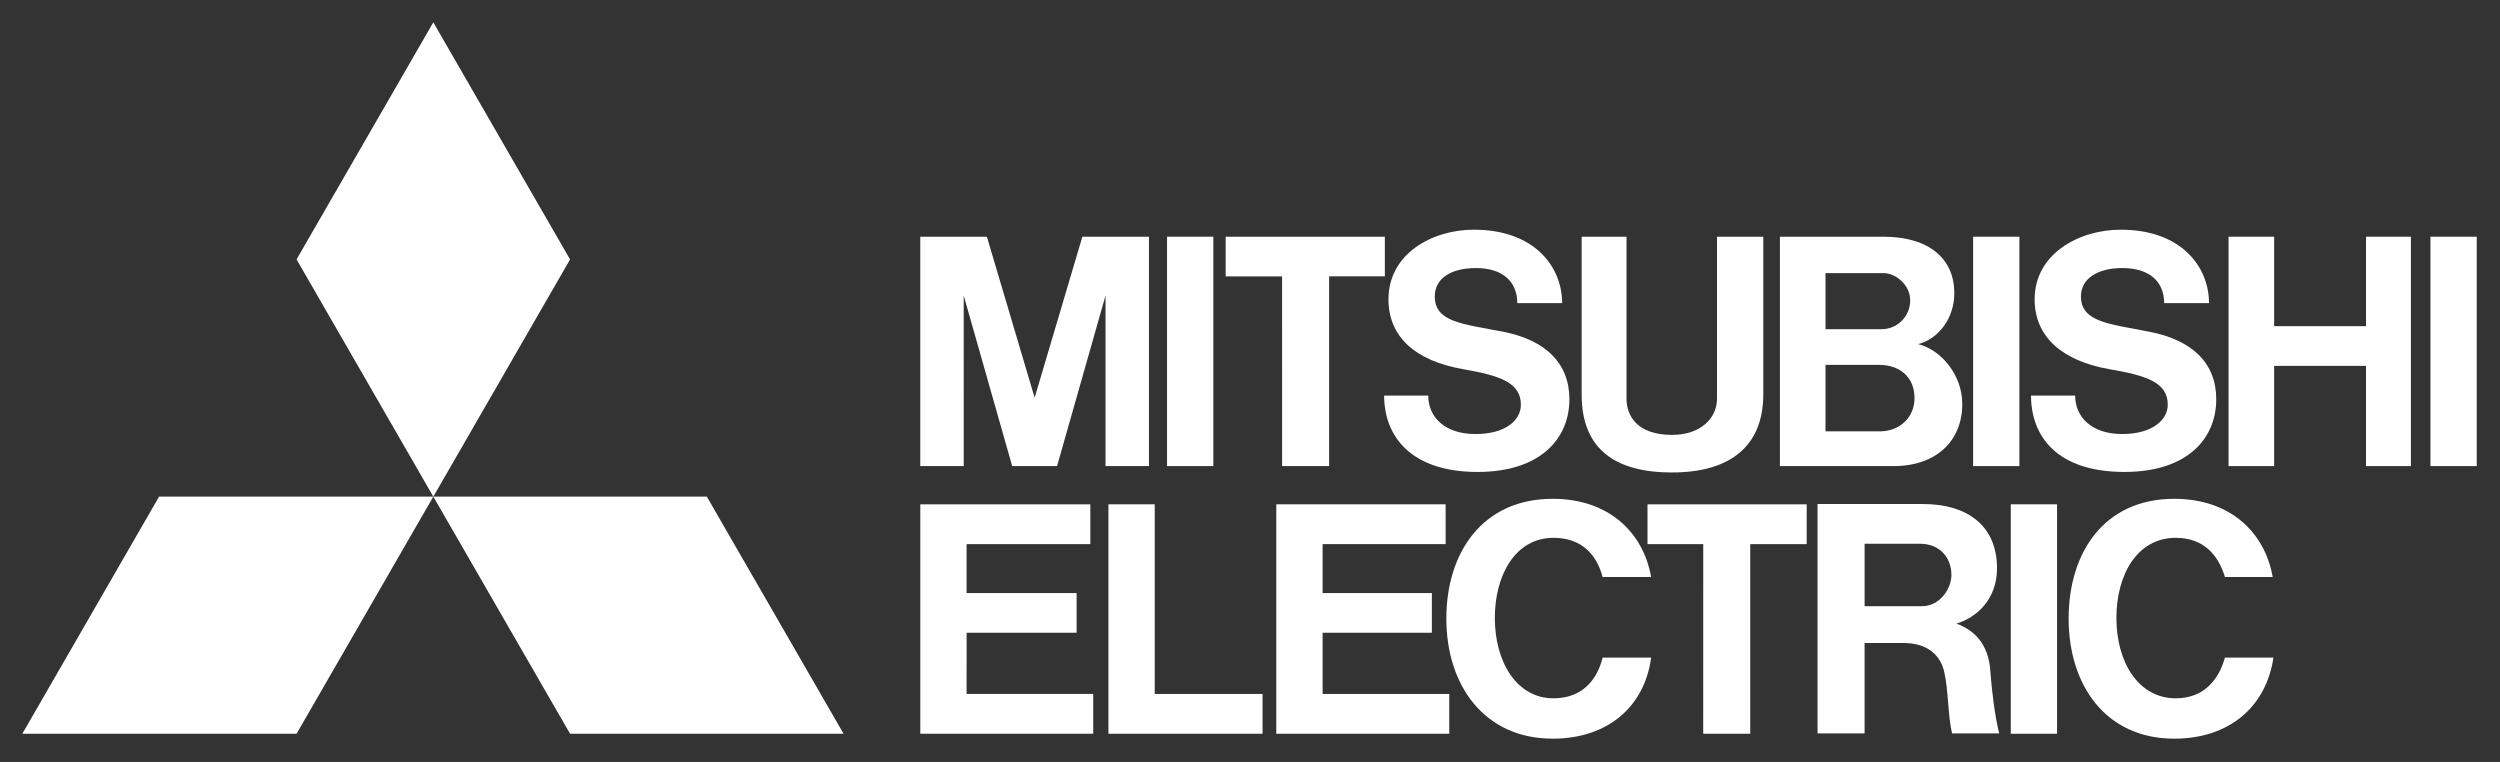
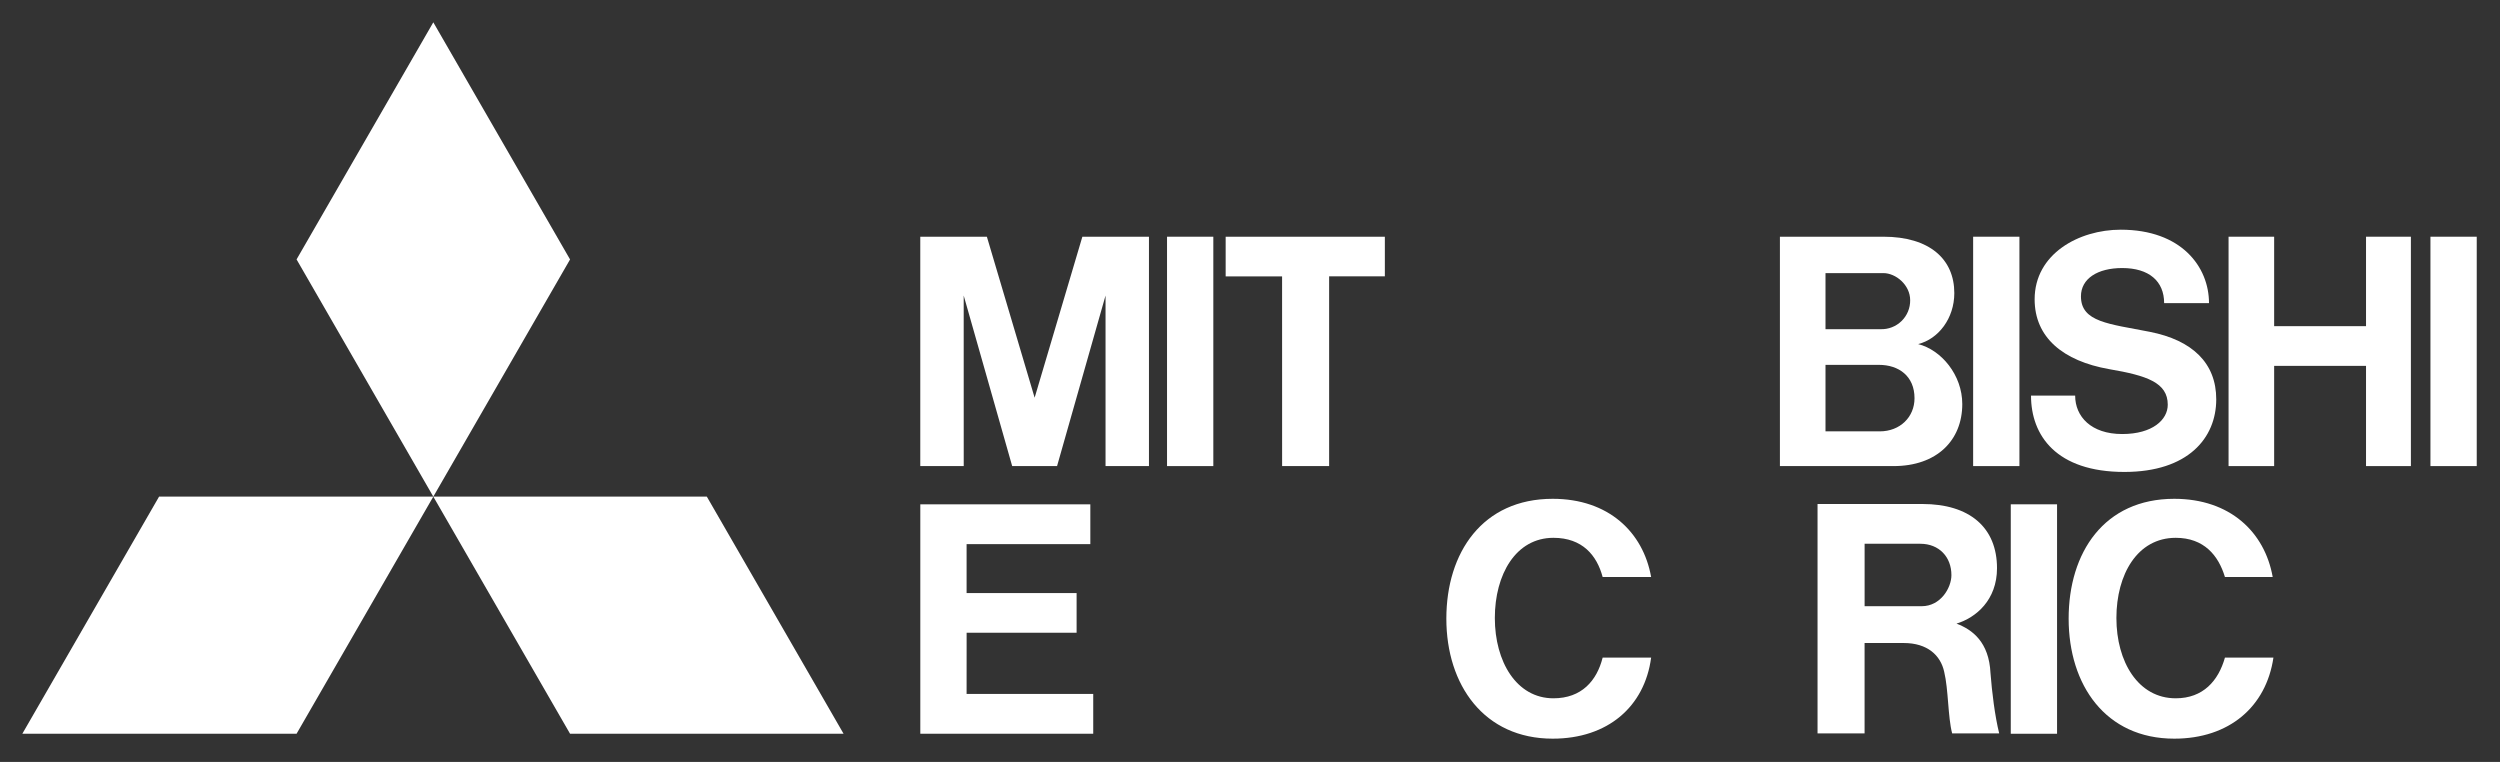
<svg xmlns="http://www.w3.org/2000/svg" width="794" height="242" viewBox="0 0 794 242" fill="none">
  <rect x="0" y="0" width="794" height="242" fill="#333333" stroke="none" />
  <path d="M94.19 233.04H7.09L50.52 157.73H137.62" fill="white" />
  <path d="M181.05 233.04H267.92L224.49 157.73H137.62" fill="white" />
  <path d="M181.05 82.4L137.62 7.09L94.19 82.39L137.62 157.73" fill="white" />
  <path d="M307 200.96H341.93V188.36H306.99V172.81H346.29V160.17H292.29V233.04H347.21V220.4H306.99" fill="white" />
  <path d="M306.07 93.86L321.47 148.03H335.72L351.12 93.86V148.03H364.91V75.18H343.76L328.6 126.31L313.43 75.18H292.28V148.03H306.08" fill="white" />
  <path d="M626.66 148.03H641.37V75.18H626.67V148.03H626.66Z" fill="white" />
  <path d="M638.61 233.04H653.32V160.17H638.62V233.04H638.61Z" fill="white" />
  <path d="M771.9 148.03H786.61V75.18H771.91V148.03H771.9Z" fill="white" />
  <path d="M370.65 148.03H385.35V75.18H370.65V148.03Z" fill="white" />
  <path d="M751.45 103.59H722.27V75.18H707.79V148.03H722.27V116.2H751.45V148.03H765.7V75.18H751.45" fill="white" />
  <path d="M407.2 148.03H422.13V87.77H439.83V75.18H389.27V87.78H407.19" fill="white" />
-   <path d="M540.94 233.04H555.88V172.81H573.81V160.17H523.25V172.81H540.95" fill="white" />
-   <path d="M531.06 150.05C549.68 150.05 560.02 141.55 560.02 125.25V75.19H545.32V126.62C545.32 132.9 540.02 138.12 531.06 138.12C519.8 138.12 516.58 131.93 516.58 126.62V75.18H502.33V125.26C502.33 142.79 513.13 150.06 531.06 150.06" fill="white" />
-   <path d="M420.06 200.96H454.76V188.36H420.06V172.81H459.13V160.17H405.35V233.04H460.28V220.4H420.06" fill="white" />
  <path d="M598.17 86.74C602.07 86.74 606.67 90.46 606.67 95.36C606.683 96.59 606.446 97.81 605.975 98.946C605.503 100.082 604.806 101.11 603.925 101.969C603.045 102.828 601.999 103.5 600.852 103.943C599.705 104.387 598.479 104.593 597.25 104.55H579.78V86.74H598.17ZM597.02 137H579.78V115.88H596.78C602.99 115.88 608.05 119.4 608.05 126.48C608.05 132.45 603.45 137 597.02 137ZM580.24 148.03H601.39C615.17 148.03 623.22 139.83 623.22 128.33C623.22 119.08 616.55 111.13 609.2 109.28C615.63 107.68 620.69 101.13 620.69 93.08C620.69 82.35 612.88 75.18 598.17 75.18H565.3V148.03" fill="white" />
  <path d="M592.2 192.52V172.7H609.89C615.86 172.7 619.77 176.9 619.77 182.65C619.77 186.72 616.32 192.53 610.35 192.53H592.19L592.2 192.52ZM621.38 198.06C627.58 196.18 634.25 190.56 634.25 180.46C634.25 167.5 625.51 160.07 610.58 160.07H577.25V232.92H592.19V204.22H604.6C612.19 204.22 616.32 208.15 617.47 213.34C618.85 219.07 618.62 227.59 620 232.92H634.94C633.56 227.34 632.64 219.76 632.18 213.78C631.72 203.92 626.43 199.97 621.38 198.06Z" fill="white" />
-   <path d="M366.74 160.17H352.04V233.04H400.99V220.4H366.74" fill="white" />
-   <path d="M464.65 117.24C476.37 119.28 483.03 121.49 483.03 128.54C483.03 133.3 478.43 137.85 468.55 137.85C458.67 137.85 453.61 132.29 453.61 125.65H439.6C439.6 138.33 447.88 149.89 469.25 149.89C489.47 149.89 498.44 139.12 498.44 126.82C498.44 115.32 490.85 108.04 477.52 105.38C464.42 102.85 455.69 102.32 455.69 94.12C455.69 88.49 460.75 85.13 468.79 85.13C477.06 85.13 481.89 89.29 481.89 96.28H496.14C496.14 84.78 487.41 72.95 468.1 72.95C454.77 72.95 440.98 80.65 440.98 95.05C440.98 107.15 449.72 114.64 464.66 117.24" fill="white" />
  <path d="M669.87 117.24C681.82 119.28 688.48 121.49 688.48 128.54C688.48 133.3 683.66 137.85 674.01 137.85C664.12 137.85 659.07 132.29 659.07 125.65H645.05C645.05 138.33 653.09 149.89 674.7 149.89C694.92 149.89 703.88 139.12 703.88 126.82C703.88 115.32 696.3 108.04 682.74 105.38C669.87 102.85 660.91 102.32 660.91 94.12C660.91 88.49 666.19 85.13 674.01 85.13C682.51 85.13 687.33 89.29 687.33 96.28H701.58C701.58 84.78 692.85 72.95 673.55 72.95C660.22 72.95 646.2 80.65 646.2 95.05C646.2 107.15 655.16 114.64 669.87 117.24Z" fill="white" />
  <path d="M493.37 221.78C481.65 221.78 474.76 210.15 474.76 196.29C474.76 182.43 481.42 170.81 493.37 170.81C502.57 170.81 507.17 176.39 509 183.26H524.4C521.87 168.99 510.84 158.42 493.14 158.42C470.85 158.42 459.36 175.47 459.36 196.48C459.36 217.55 471.31 234.6 493.14 234.6C510.61 234.6 522.33 224.45 524.4 208.86H509C507.16 216.19 502.33 221.78 493.37 221.78Z" fill="white" />
  <path d="M691.01 221.78C679.06 221.78 672.17 210.15 672.17 196.29C672.17 182.43 678.83 170.81 691.01 170.81C699.97 170.81 704.57 176.39 706.64 183.26H721.81C719.28 168.99 708.25 158.42 690.55 158.42C668.26 158.42 657 175.47 657 196.48C657 217.55 668.72 234.6 690.55 234.6C708.02 234.6 719.74 224.45 722.04 208.86H706.64C704.57 216.19 699.74 221.78 691.01 221.78Z" fill="white" />
</svg>